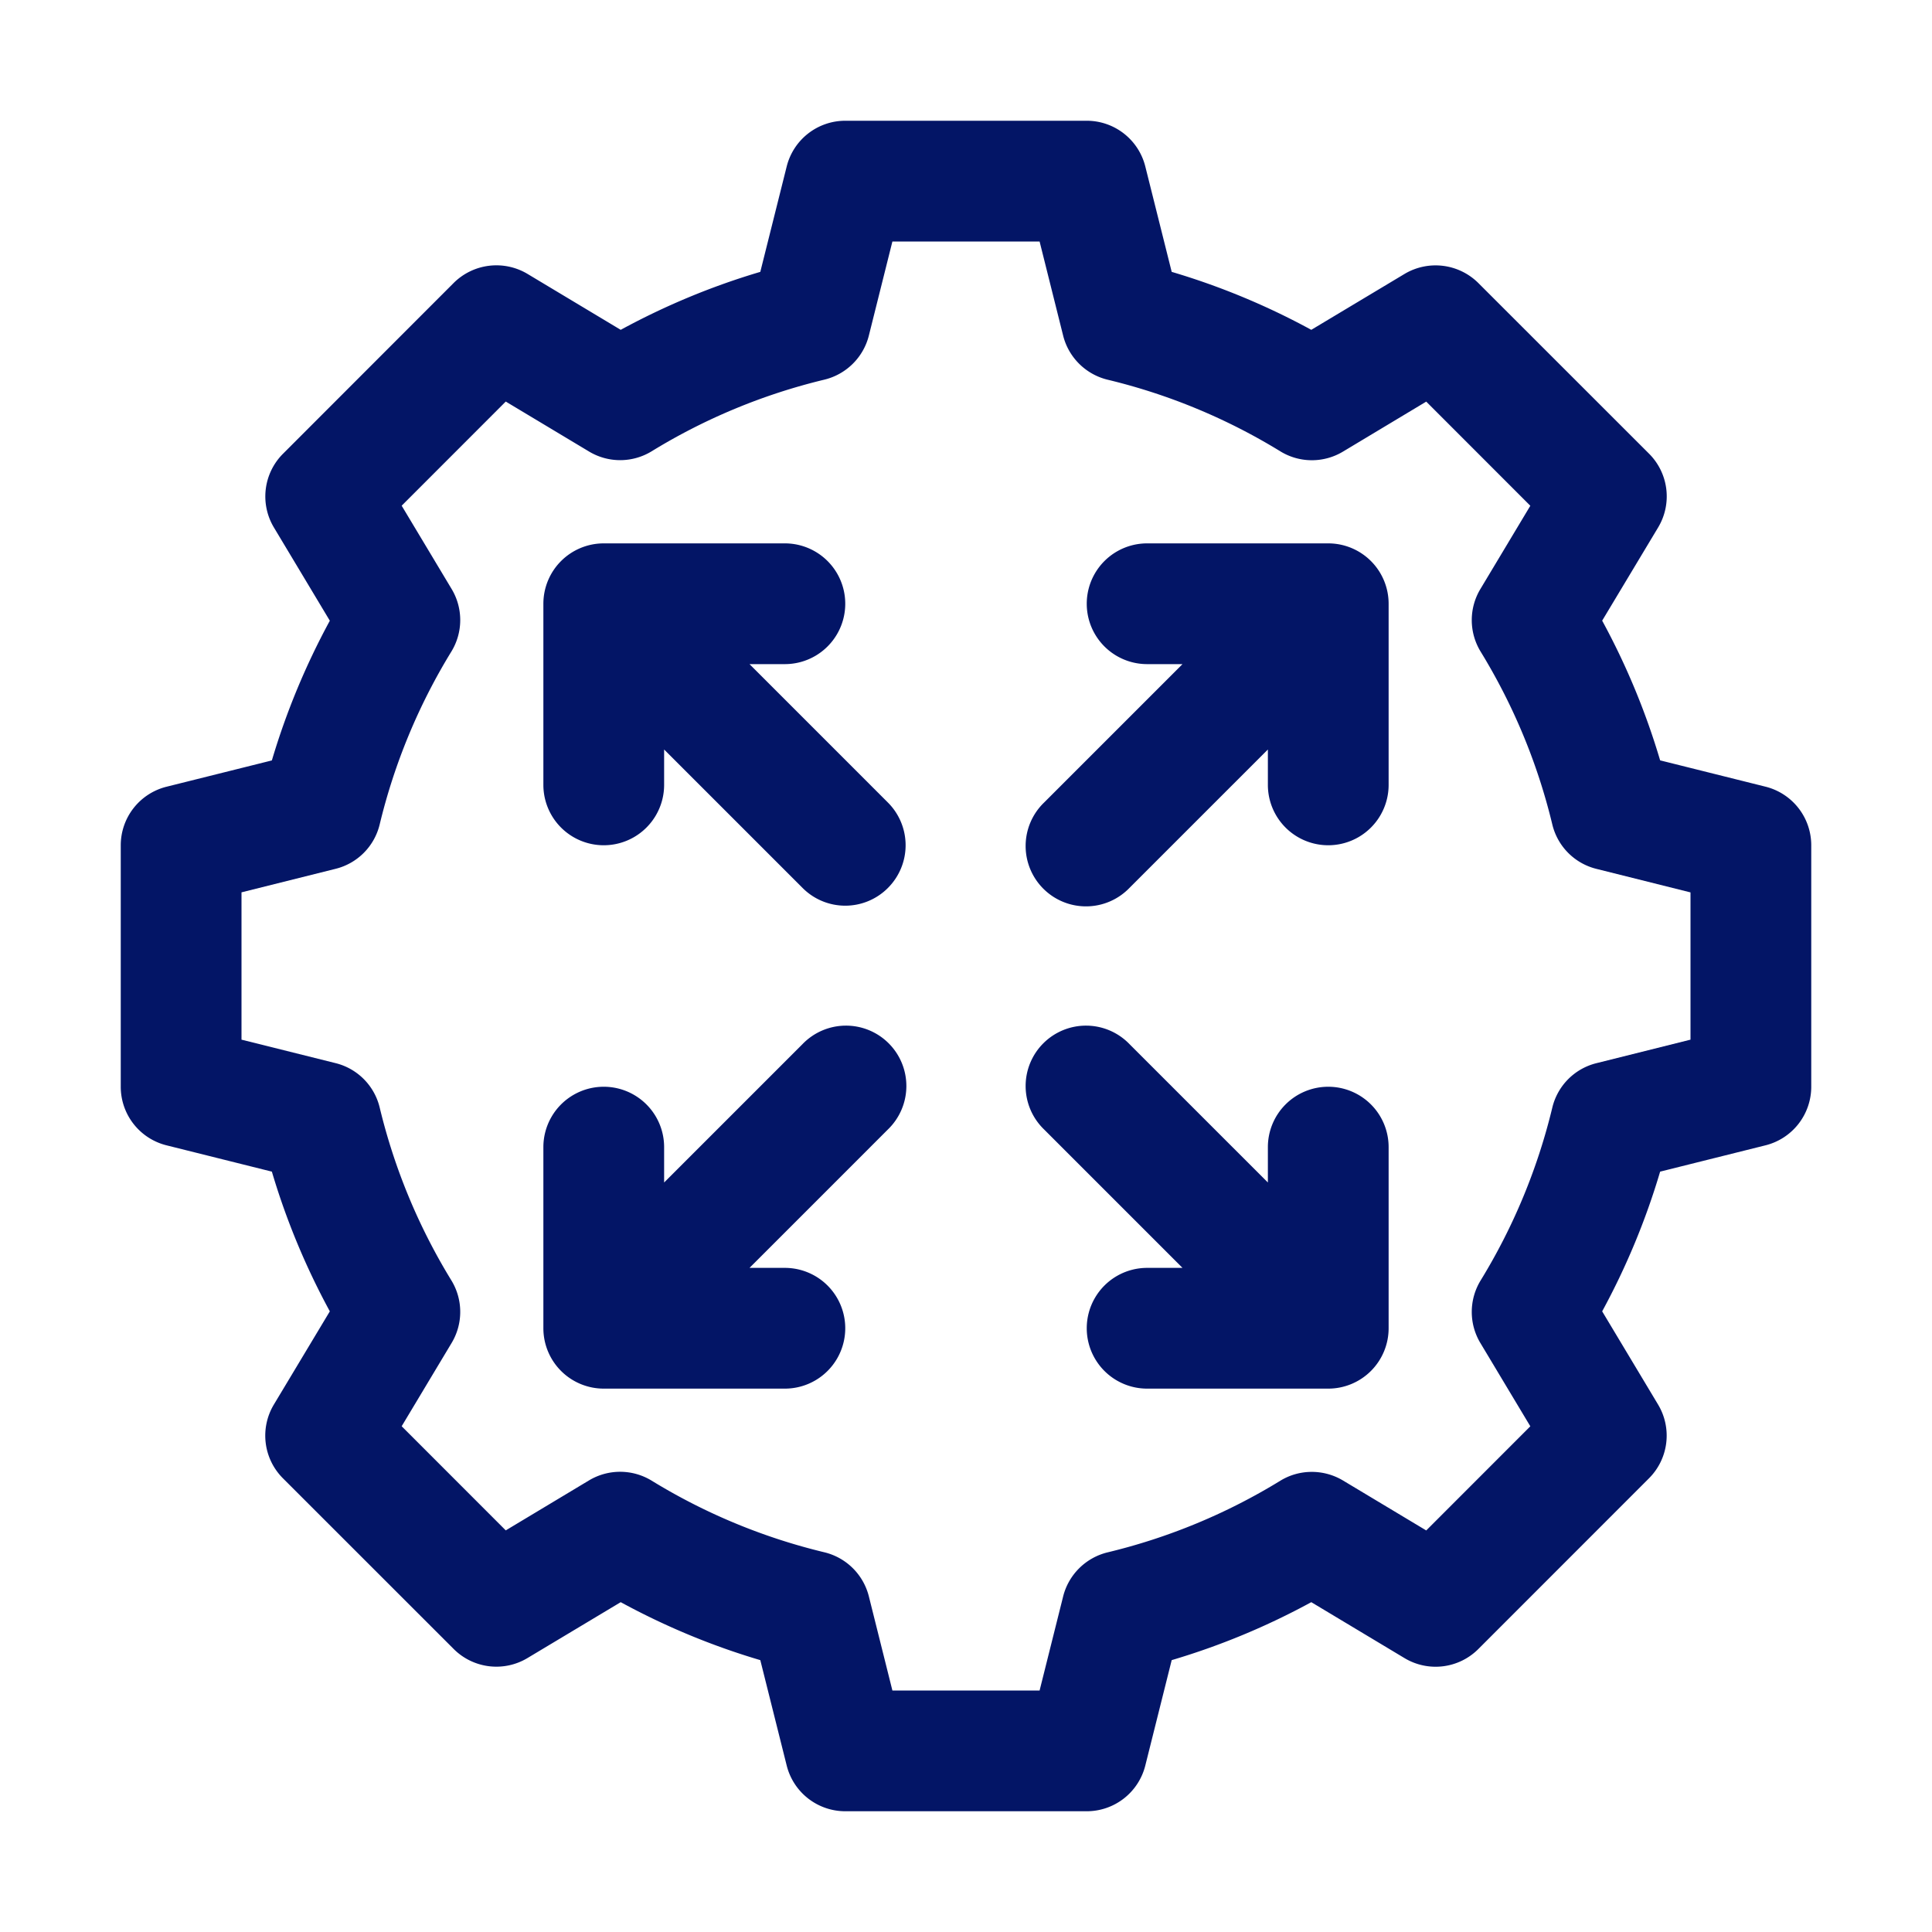
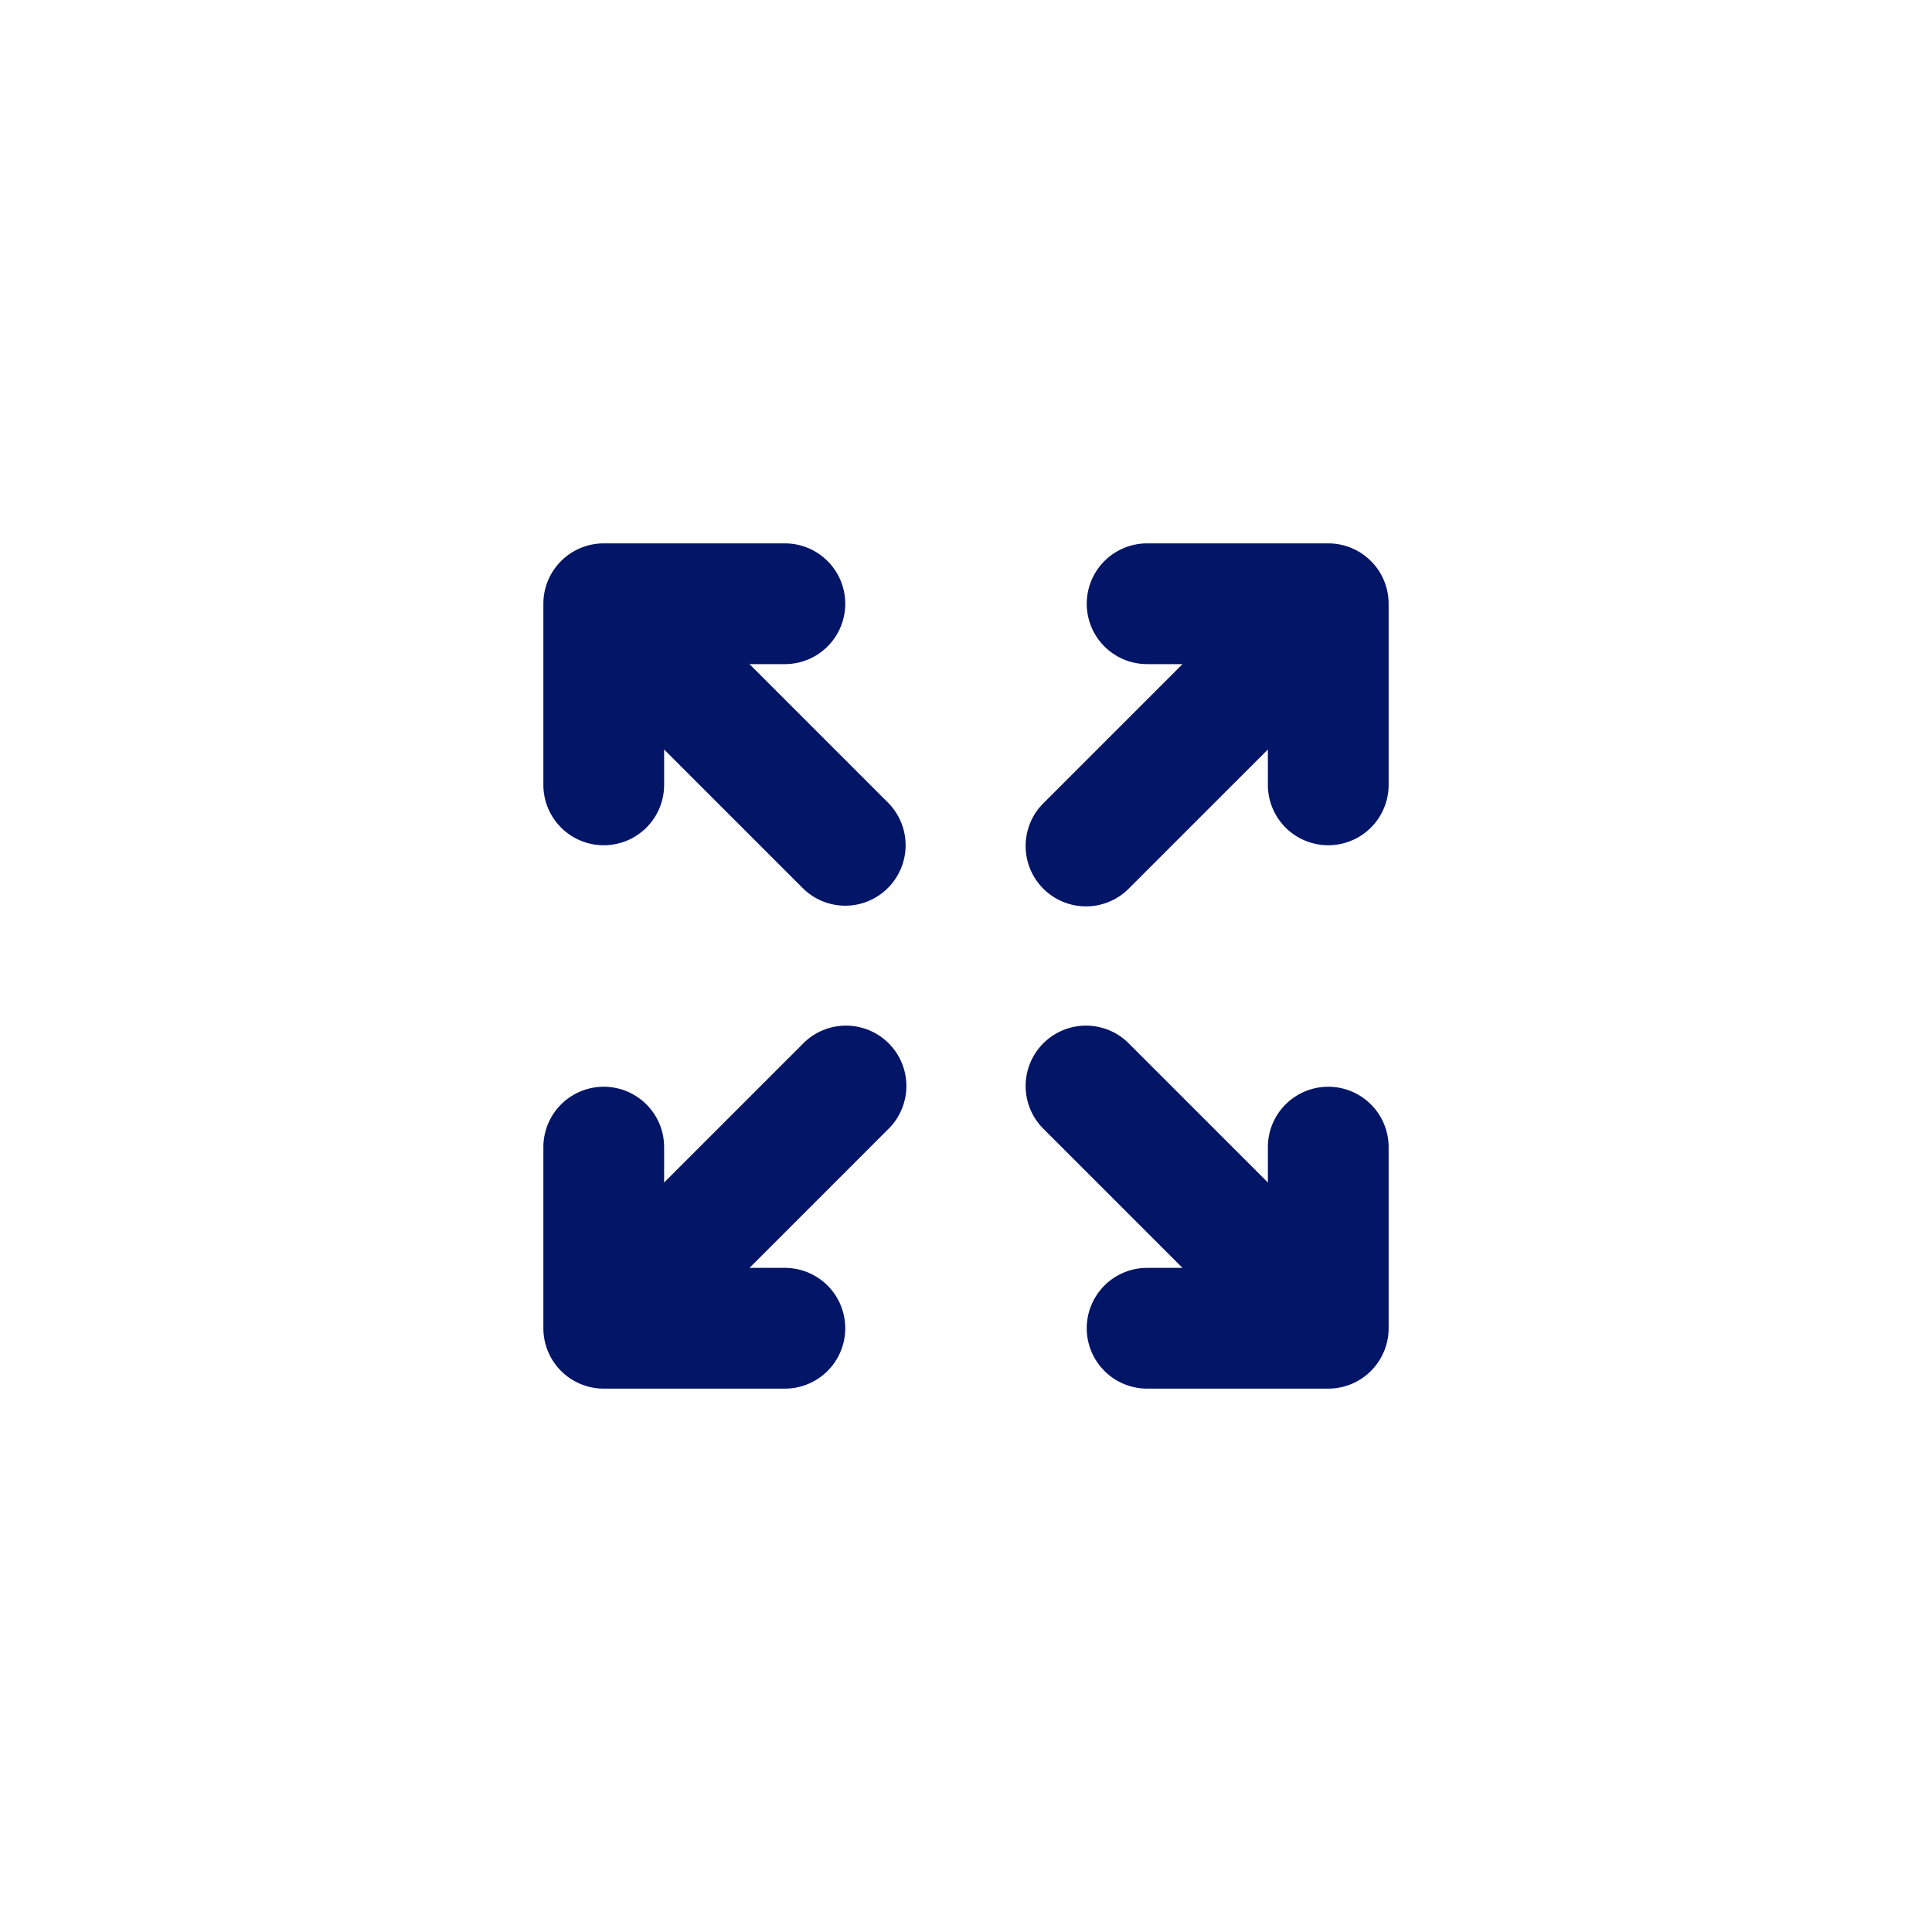
<svg xmlns="http://www.w3.org/2000/svg" version="1.1" x="0" y="0" viewBox="0 0 32 32" style="enable-background:new 0 0 512 512" xml:space="preserve">
  <g>
-     <path d="m29.243 13.03-1.746-.436a11.928 11.928 0 0 0-.96-2.314l.927-1.544a1 1 0 0 0-.15-1.221l-2.829-2.828a1.004 1.004 0 0 0-1.221-.15l-1.545.926a11.878 11.878 0 0 0-2.312-.96l-.437-1.745A1 1 0 0 0 18 2h-4a1 1 0 0 0-.97.758l-.437 1.745c-.801.237-1.575.559-2.312.96l-1.545-.927a1.004 1.004 0 0 0-1.221.15L4.687 7.516a1 1 0 0 0-.15 1.221l.926 1.544c-.401.738-.722 1.512-.96 2.314l-1.746.436A1 1 0 0 0 2 14v4a1 1 0 0 0 .757.97l1.746.436c.238.803.559 1.576.96 2.314l-.927 1.544a1 1 0 0 0 .15 1.221l2.829 2.828a1 1 0 0 0 1.221.15l1.545-.926c.737.401 1.51.723 2.312.96l.437 1.745A1 1 0 0 0 14 30h4a1 1 0 0 0 .97-.758l.437-1.745a11.878 11.878 0 0 0 2.312-.96l1.545.927a1 1 0 0 0 1.221-.15l2.828-2.829a1 1 0 0 0 .15-1.221l-.926-1.544c.401-.738.722-1.511.96-2.314l1.746-.436A1 1 0 0 0 30 18v-4a1 1 0 0 0-.757-.97zM28 17.22l-1.56.39a.998.998 0 0 0-.729.736 9.918 9.918 0 0 1-1.187 2.862 1 1 0 0 0-.004 1.037l.827 1.379-1.724 1.725-1.38-.828c-.319-.19-.719-.19-1.036.004a9.894 9.894 0 0 1-2.862 1.187c-.362.088-.646.37-.736.73L17.219 28h-2.438l-.39-1.559a1.002 1.002 0 0 0-.736-.73 9.894 9.894 0 0 1-2.862-1.187 1.002 1.002 0 0 0-1.037-.004l-1.379.828-1.724-1.725.827-1.379a1 1 0 0 0-.004-1.037 9.918 9.918 0 0 1-1.187-2.862.998.998 0 0 0-.73-.736L4 17.22V14.78l1.56-.39a.998.998 0 0 0 .729-.736 9.918 9.918 0 0 1 1.187-2.862 1 1 0 0 0 .004-1.037l-.827-1.379 1.724-1.725 1.38.828a1 1 0 0 0 1.036-.004 9.894 9.894 0 0 1 2.862-1.187c.362-.088.646-.37.736-.73L14.781 4h2.438l.39 1.559c.09.36.374.642.736.73a9.894 9.894 0 0 1 2.862 1.187 1 1 0 0 0 1.037.004l1.379-.828 1.724 1.725-.827 1.379a1 1 0 0 0 .004 1.037c.545.89.944 1.853 1.187 2.862a.998.998 0 0 0 .73.736l1.559.39z" fill="#031566" data-original="#000000" />
    <path d="M12.414 11H13a1 1 0 1 0 0-2h-3a1 1 0 0 0-1 1v3a1 1 0 1 0 2 0v-.586l2.293 2.293a.997.997 0 0 0 1.414 0 1 1 0 0 0 0-1.414zM22 9h-3a1 1 0 1 0 0 2h.586l-2.293 2.293a1 1 0 1 0 1.414 1.414L21 12.414V13a1 1 0 1 0 2 0v-3a1 1 0 0 0-1-1zM13.293 17.293 11 19.586V19a1 1 0 1 0-2 0v3a1 1 0 0 0 1 1h3a1 1 0 1 0 0-2h-.586l2.293-2.293a1 1 0 1 0-1.414-1.414zM22 18a1 1 0 0 0-1 1v.586l-2.293-2.293a1 1 0 1 0-1.414 1.414L19.586 21H19a1 1 0 1 0 0 2h3a1 1 0 0 0 1-1v-3a1 1 0 0 0-1-1z" fill="#031566" data-original="#000000" />
  </g>
</svg>